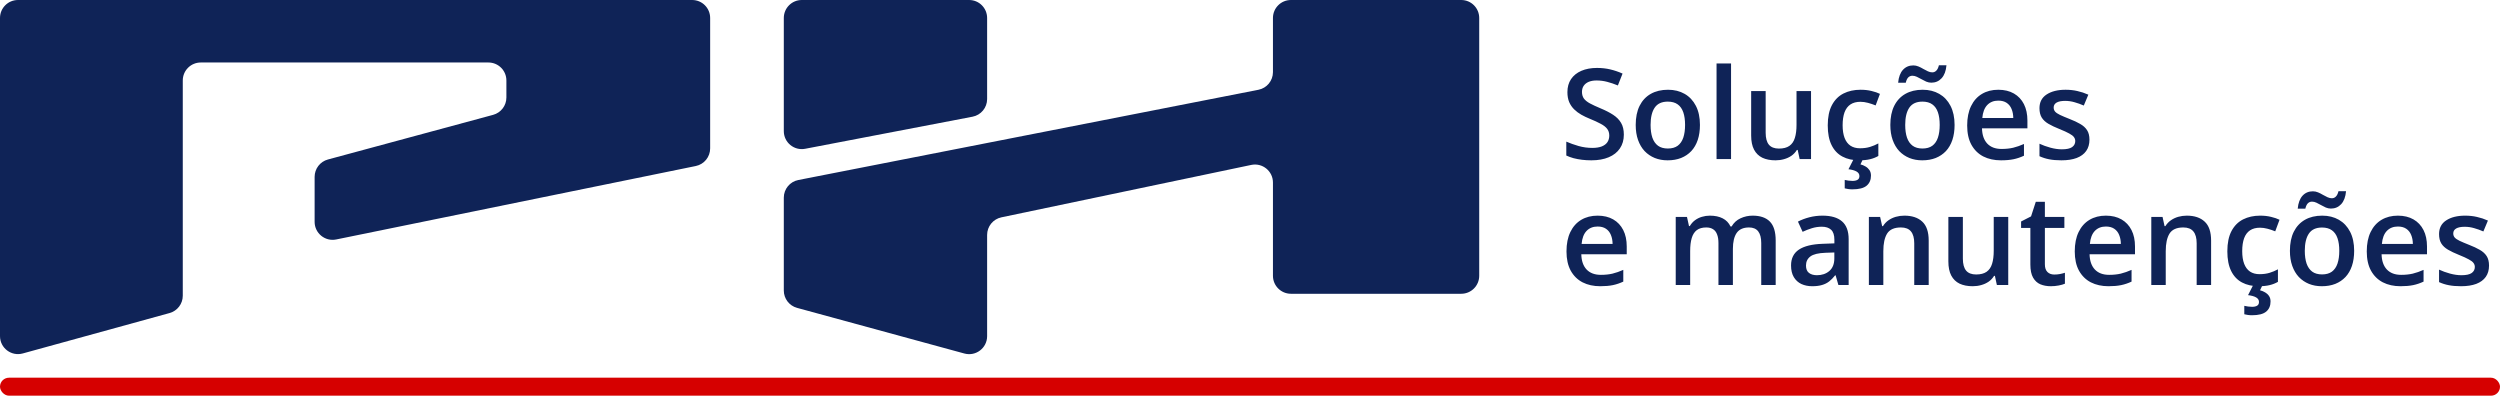
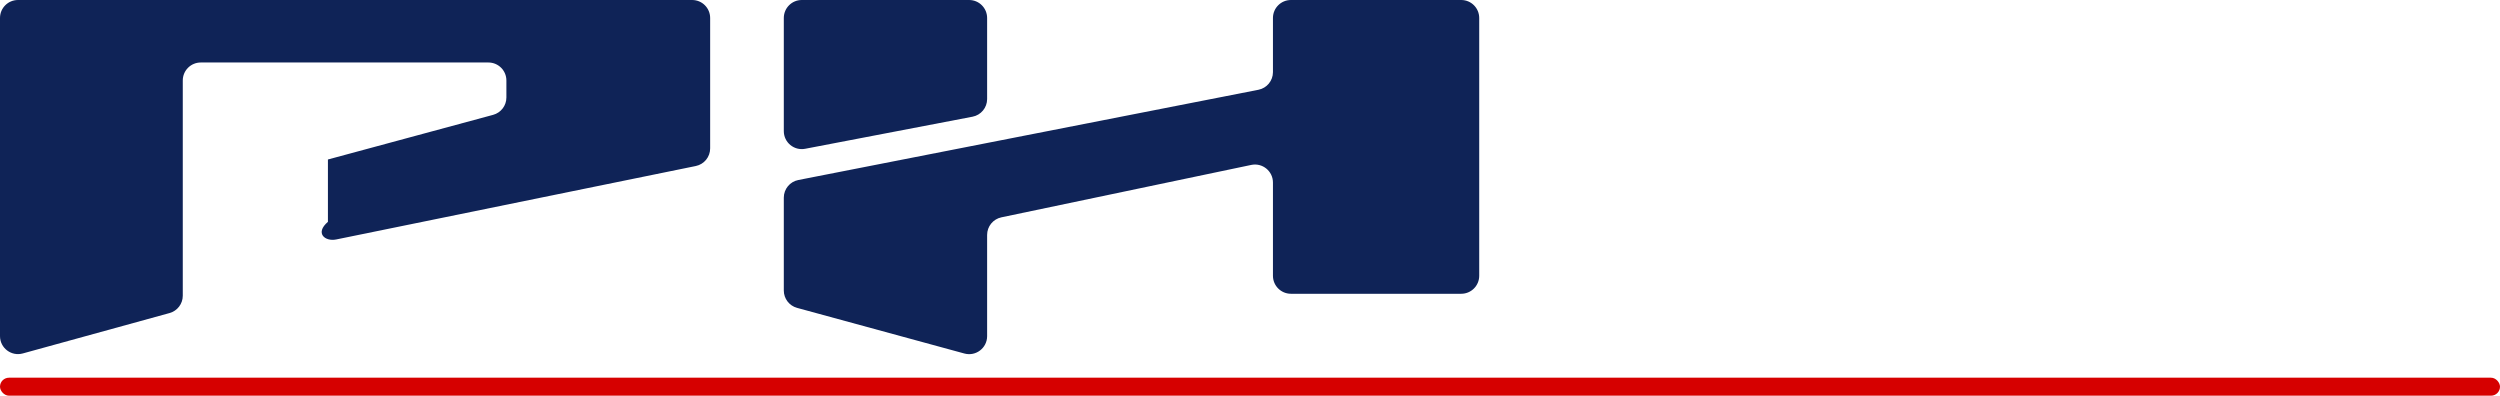
<svg xmlns="http://www.w3.org/2000/svg" width="278" height="44" viewBox="0 0 278 44" fill="none">
-   <path fill-rule="evenodd" clip-rule="evenodd" d="M0 2V37.375C0 38.696 1.257 39.654 2.531 39.304L18.856 34.811C19.724 34.572 20.325 33.783 20.325 32.883V8.949C20.325 7.845 21.221 6.949 22.325 6.949H54.311C55.416 6.949 56.311 7.845 56.311 8.949V10.842C56.311 11.745 55.706 12.537 54.833 12.772L36.465 17.736C35.592 17.972 34.986 18.763 34.986 19.667V24.669C34.986 25.934 36.147 26.882 37.387 26.628L77.369 18.462C78.3 18.272 78.969 17.453 78.969 16.503V2C78.969 0.895 78.074 0 76.969 0H2C0.895 0 0 0.895 0 2ZM89.159 0H107.768C108.872 0 109.768 0.895 109.768 2V11.014C109.768 11.973 109.087 12.797 108.144 12.978L89.535 16.544C88.302 16.781 87.159 15.836 87.159 14.58V2C87.159 0.895 88.054 0 89.159 0ZM87.159 21.979V32.306C87.159 33.208 87.762 33.998 88.632 34.235L107.242 39.311C108.514 39.658 109.768 38.7 109.768 37.382V26.124C109.768 25.178 110.431 24.361 111.357 24.167L139.142 18.339C140.384 18.078 141.552 19.027 141.552 20.296V30.667C141.552 31.771 142.448 32.667 143.552 32.667H162.489C163.594 32.667 164.489 31.771 164.489 30.667V2C164.489 0.895 163.594 0 162.489 0H143.552C142.448 0 141.552 0.895 141.552 2V8.021C141.552 8.977 140.875 9.799 139.937 9.983L88.774 20.017C87.835 20.201 87.159 21.023 87.159 21.979Z" fill="#0F2357" />
-   <path d="M180.571 14.971C180.571 15.563 180.425 16.073 180.134 16.502C179.847 16.93 179.432 17.258 178.89 17.486C178.352 17.714 177.709 17.828 176.962 17.828C176.597 17.828 176.249 17.808 175.916 17.767C175.583 17.726 175.269 17.666 174.973 17.589C174.681 17.507 174.414 17.409 174.173 17.295V15.75C174.578 15.928 175.032 16.089 175.533 16.235C176.035 16.377 176.545 16.447 177.064 16.447C177.488 16.447 177.839 16.392 178.117 16.283C178.4 16.169 178.609 16.01 178.746 15.805C178.883 15.595 178.951 15.351 178.951 15.073C178.951 14.777 178.871 14.526 178.712 14.321C178.552 14.116 178.311 13.929 177.987 13.761C177.668 13.587 177.267 13.403 176.784 13.207C176.456 13.075 176.142 12.924 175.841 12.756C175.545 12.587 175.28 12.389 175.048 12.161C174.815 11.933 174.631 11.664 174.494 11.354C174.362 11.04 174.296 10.671 174.296 10.247C174.296 9.682 174.43 9.199 174.699 8.798C174.973 8.397 175.355 8.089 175.848 7.875C176.344 7.661 176.923 7.554 177.584 7.554C178.108 7.554 178.6 7.608 179.061 7.718C179.525 7.827 179.981 7.982 180.428 8.182L179.908 9.502C179.498 9.333 179.099 9.199 178.712 9.099C178.329 8.998 177.937 8.948 177.536 8.948C177.19 8.948 176.896 9.001 176.654 9.105C176.413 9.21 176.228 9.358 176.101 9.55C175.978 9.737 175.916 9.96 175.916 10.22C175.916 10.511 175.987 10.757 176.128 10.958C176.274 11.154 176.497 11.334 176.798 11.498C177.103 11.662 177.495 11.844 177.974 12.045C178.525 12.273 178.992 12.512 179.375 12.763C179.762 13.013 180.059 13.314 180.264 13.665C180.469 14.011 180.571 14.447 180.571 14.971ZM189.034 13.89C189.034 14.519 188.952 15.078 188.788 15.565C188.624 16.053 188.385 16.465 188.07 16.803C187.756 17.135 187.378 17.39 186.936 17.568C186.493 17.741 185.994 17.828 185.438 17.828C184.919 17.828 184.443 17.741 184.01 17.568C183.577 17.39 183.201 17.135 182.882 16.803C182.567 16.465 182.324 16.053 182.15 15.565C181.977 15.078 181.891 14.519 181.891 13.89C181.891 13.056 182.034 12.35 182.321 11.771C182.613 11.188 183.028 10.744 183.565 10.438C184.103 10.133 184.743 9.98 185.486 9.98C186.184 9.98 186.799 10.133 187.332 10.438C187.865 10.744 188.282 11.188 188.583 11.771C188.884 12.355 189.034 13.061 189.034 13.89ZM183.545 13.89C183.545 14.442 183.611 14.914 183.743 15.306C183.88 15.697 184.09 15.998 184.372 16.208C184.655 16.413 185.019 16.515 185.466 16.515C185.912 16.515 186.277 16.413 186.56 16.208C186.842 15.998 187.049 15.697 187.182 15.306C187.314 14.914 187.38 14.442 187.38 13.89C187.38 13.339 187.314 12.872 187.182 12.489C187.049 12.102 186.842 11.808 186.56 11.607C186.277 11.402 185.91 11.3 185.459 11.3C184.794 11.3 184.308 11.523 184.003 11.97C183.698 12.416 183.545 13.056 183.545 13.89ZM192.493 17.691H190.88V7.055H192.493V17.691ZM201.387 10.124V17.691H200.122L199.903 16.673H199.814C199.655 16.933 199.452 17.149 199.206 17.322C198.96 17.491 198.687 17.616 198.386 17.698C198.085 17.785 197.768 17.828 197.436 17.828C196.866 17.828 196.378 17.732 195.973 17.541C195.572 17.345 195.264 17.044 195.05 16.639C194.836 16.233 194.729 15.709 194.729 15.066V10.124H196.342V14.765C196.342 15.353 196.46 15.793 196.697 16.085C196.939 16.377 197.312 16.522 197.818 16.522C198.306 16.522 198.693 16.422 198.98 16.222C199.268 16.021 199.47 15.725 199.589 15.333C199.712 14.941 199.773 14.46 199.773 13.89V10.124H201.387ZM206.739 17.828C206.024 17.828 205.404 17.689 204.88 17.411C204.356 17.133 203.952 16.707 203.67 16.133C203.387 15.559 203.246 14.829 203.246 13.945C203.246 13.025 203.401 12.273 203.711 11.689C204.021 11.106 204.449 10.675 204.996 10.397C205.548 10.119 206.179 9.98 206.89 9.98C207.341 9.98 207.749 10.026 208.113 10.117C208.482 10.204 208.795 10.311 209.05 10.438L208.571 11.723C208.293 11.61 208.008 11.514 207.717 11.436C207.425 11.359 207.145 11.32 206.876 11.32C206.434 11.32 206.065 11.418 205.769 11.614C205.477 11.81 205.258 12.102 205.112 12.489C204.971 12.877 204.9 13.357 204.9 13.931C204.9 14.488 204.973 14.957 205.119 15.34C205.265 15.718 205.481 16.005 205.769 16.201C206.056 16.392 206.409 16.488 206.828 16.488C207.243 16.488 207.614 16.438 207.942 16.338C208.271 16.238 208.58 16.108 208.872 15.948V17.343C208.585 17.507 208.277 17.628 207.949 17.705C207.621 17.787 207.218 17.828 206.739 17.828ZM208.052 19.523C208.052 20.006 207.89 20.382 207.566 20.651C207.243 20.92 206.716 21.055 205.987 21.055C205.814 21.055 205.655 21.043 205.509 21.02C205.363 20.998 205.238 20.973 205.133 20.945V20.009C205.242 20.036 205.379 20.061 205.543 20.084C205.707 20.107 205.857 20.118 205.994 20.118C206.231 20.118 206.418 20.077 206.555 19.995C206.696 19.913 206.767 19.774 206.767 19.578C206.767 19.368 206.664 19.202 206.459 19.079C206.254 18.956 205.951 18.869 205.55 18.819L206.124 17.691H207.163L206.883 18.279C207.092 18.334 207.284 18.414 207.457 18.518C207.635 18.623 207.778 18.758 207.888 18.922C207.997 19.09 208.052 19.291 208.052 19.523ZM217.349 13.89C217.349 14.519 217.267 15.078 217.103 15.565C216.938 16.053 216.699 16.465 216.385 16.803C216.07 17.135 215.692 17.39 215.25 17.568C214.808 17.741 214.309 17.828 213.753 17.828C213.233 17.828 212.757 17.741 212.324 17.568C211.891 17.39 211.515 17.135 211.196 16.803C210.882 16.465 210.638 16.053 210.465 15.565C210.292 15.078 210.205 14.519 210.205 13.89C210.205 13.056 210.349 12.35 210.636 11.771C210.927 11.188 211.342 10.744 211.88 10.438C212.418 10.133 213.058 9.98 213.801 9.98C214.498 9.98 215.113 10.133 215.646 10.438C216.18 10.744 216.597 11.188 216.897 11.771C217.198 12.355 217.349 13.061 217.349 13.89ZM211.859 13.89C211.859 14.442 211.925 14.914 212.058 15.306C212.194 15.697 212.404 15.998 212.687 16.208C212.969 16.413 213.334 16.515 213.78 16.515C214.227 16.515 214.591 16.413 214.874 16.208C215.157 15.998 215.364 15.697 215.496 15.306C215.628 14.914 215.694 14.442 215.694 13.89C215.694 13.339 215.628 12.872 215.496 12.489C215.364 12.102 215.157 11.808 214.874 11.607C214.591 11.402 214.225 11.3 213.773 11.3C213.108 11.3 212.623 11.523 212.317 11.97C212.012 12.416 211.859 13.056 211.859 13.89ZM211.073 9.201C211.101 8.882 211.16 8.604 211.251 8.367C211.342 8.126 211.461 7.925 211.606 7.766C211.757 7.601 211.928 7.478 212.119 7.396C212.315 7.314 212.527 7.273 212.755 7.273C212.955 7.273 213.147 7.312 213.329 7.39C213.516 7.467 213.696 7.558 213.869 7.663C214.047 7.763 214.218 7.852 214.382 7.93C214.55 8.007 214.712 8.046 214.867 8.046C215.045 8.046 215.195 7.982 215.318 7.854C215.446 7.727 215.542 7.529 215.605 7.26H216.446C216.392 7.889 216.212 8.369 215.906 8.702C215.601 9.03 215.22 9.194 214.765 9.194C214.573 9.194 214.384 9.155 214.197 9.078C214.015 8.996 213.837 8.905 213.664 8.805C213.491 8.704 213.32 8.615 213.151 8.538C212.983 8.46 212.819 8.422 212.659 8.422C212.477 8.422 212.322 8.486 212.194 8.613C212.071 8.741 211.98 8.937 211.921 9.201H211.073ZM222.209 9.98C222.883 9.98 223.462 10.119 223.945 10.397C224.428 10.675 224.8 11.069 225.06 11.58C225.319 12.09 225.449 12.701 225.449 13.412V14.273H220.397C220.416 15.007 220.612 15.572 220.985 15.969C221.364 16.365 221.892 16.563 222.571 16.563C223.054 16.563 223.487 16.518 223.87 16.427C224.257 16.331 224.656 16.192 225.066 16.01V17.315C224.688 17.493 224.303 17.623 223.911 17.705C223.519 17.787 223.05 17.828 222.503 17.828C221.76 17.828 221.106 17.684 220.541 17.397C219.98 17.106 219.541 16.673 219.222 16.099C218.907 15.524 218.75 14.811 218.75 13.959C218.75 13.111 218.894 12.391 219.181 11.799C219.468 11.206 219.871 10.755 220.391 10.445C220.91 10.135 221.516 9.98 222.209 9.98ZM222.209 11.19C221.703 11.19 221.293 11.354 220.979 11.682C220.669 12.011 220.486 12.491 220.432 13.125H223.877C223.872 12.747 223.809 12.412 223.686 12.12C223.567 11.828 223.385 11.601 223.139 11.436C222.897 11.272 222.587 11.19 222.209 11.19ZM232.347 15.531C232.347 16.028 232.226 16.447 231.984 16.789C231.743 17.131 231.39 17.39 230.925 17.568C230.465 17.741 229.899 17.828 229.229 17.828C228.701 17.828 228.245 17.789 227.862 17.712C227.484 17.639 227.126 17.525 226.789 17.37V15.982C227.149 16.151 227.552 16.297 227.999 16.42C228.45 16.543 228.876 16.604 229.277 16.604C229.806 16.604 230.187 16.522 230.419 16.358C230.651 16.19 230.768 15.966 230.768 15.688C230.768 15.524 230.72 15.379 230.624 15.251C230.533 15.119 230.36 14.984 230.104 14.848C229.854 14.706 229.485 14.538 228.997 14.342C228.519 14.15 228.115 13.959 227.787 13.768C227.459 13.576 227.211 13.346 227.042 13.077C226.873 12.804 226.789 12.455 226.789 12.031C226.789 11.361 227.053 10.853 227.582 10.507C228.115 10.156 228.819 9.98 229.694 9.98C230.159 9.98 230.597 10.028 231.007 10.124C231.422 10.215 231.827 10.35 232.224 10.527L231.718 11.737C231.376 11.587 231.032 11.464 230.686 11.368C230.344 11.268 229.995 11.218 229.64 11.218C229.225 11.218 228.908 11.281 228.689 11.409C228.475 11.537 228.368 11.719 228.368 11.956C228.368 12.134 228.421 12.284 228.525 12.407C228.63 12.53 228.81 12.653 229.065 12.776C229.325 12.899 229.685 13.052 230.146 13.234C230.597 13.407 230.986 13.59 231.314 13.781C231.647 13.968 231.902 14.198 232.08 14.472C232.258 14.745 232.347 15.098 232.347 15.531ZM177.652 23.98C178.327 23.98 178.906 24.119 179.389 24.397C179.872 24.675 180.243 25.07 180.503 25.58C180.763 26.09 180.893 26.701 180.893 27.412V28.273H175.841C175.859 29.007 176.055 29.572 176.429 29.969C176.807 30.365 177.336 30.563 178.015 30.563C178.498 30.563 178.931 30.518 179.313 30.427C179.701 30.331 180.1 30.192 180.51 30.01V31.315C180.132 31.493 179.746 31.623 179.354 31.705C178.963 31.787 178.493 31.828 177.946 31.828C177.203 31.828 176.549 31.684 175.984 31.397C175.424 31.106 174.984 30.673 174.665 30.099C174.351 29.524 174.193 28.811 174.193 27.959C174.193 27.111 174.337 26.391 174.624 25.799C174.911 25.206 175.314 24.755 175.834 24.445C176.354 24.135 176.96 23.98 177.652 23.98ZM177.652 25.19C177.146 25.19 176.736 25.354 176.422 25.683C176.112 26.011 175.93 26.491 175.875 27.125H179.32C179.316 26.747 179.252 26.412 179.129 26.12C179.01 25.828 178.828 25.601 178.582 25.436C178.34 25.272 178.031 25.19 177.652 25.19ZM194.893 23.98C195.74 23.98 196.378 24.199 196.807 24.637C197.24 25.074 197.456 25.776 197.456 26.742V31.691H195.85V27.029C195.85 26.455 195.738 26.022 195.515 25.73C195.291 25.439 194.952 25.293 194.496 25.293C193.858 25.293 193.398 25.498 193.115 25.908C192.837 26.314 192.698 26.904 192.698 27.679V31.691H191.092V27.029C191.092 26.646 191.042 26.327 190.941 26.072C190.846 25.812 190.698 25.619 190.497 25.491C190.297 25.359 190.044 25.293 189.738 25.293C189.296 25.293 188.943 25.393 188.679 25.594C188.419 25.794 188.232 26.09 188.118 26.482C188.004 26.87 187.947 27.346 187.947 27.911V31.691H186.341V24.124H187.592L187.817 25.142H187.906C188.061 24.878 188.253 24.662 188.48 24.493C188.713 24.32 188.97 24.192 189.253 24.11C189.535 24.024 189.829 23.98 190.135 23.98C190.7 23.98 191.176 24.081 191.563 24.281C191.951 24.477 192.24 24.778 192.432 25.183H192.555C192.792 24.773 193.122 24.47 193.546 24.274C193.97 24.078 194.419 23.98 194.893 23.98ZM202.665 23.98C203.622 23.98 204.344 24.192 204.832 24.616C205.324 25.04 205.57 25.701 205.57 26.599V31.691H204.429L204.121 30.618H204.066C203.852 30.892 203.631 31.117 203.403 31.295C203.175 31.473 202.911 31.605 202.61 31.691C202.314 31.782 201.952 31.828 201.523 31.828C201.072 31.828 200.669 31.746 200.313 31.582C199.958 31.413 199.678 31.158 199.473 30.816C199.268 30.474 199.165 30.041 199.165 29.517C199.165 28.738 199.454 28.152 200.033 27.761C200.617 27.369 201.496 27.152 202.672 27.111L203.984 27.063V26.667C203.984 26.143 203.861 25.769 203.615 25.546C203.374 25.323 203.032 25.211 202.59 25.211C202.212 25.211 201.845 25.265 201.489 25.375C201.134 25.484 200.787 25.619 200.45 25.778L199.931 24.643C200.3 24.448 200.719 24.288 201.188 24.165C201.662 24.042 202.155 23.98 202.665 23.98ZM203.978 28.075L203 28.109C202.198 28.137 201.635 28.273 201.312 28.519C200.988 28.765 200.826 29.103 200.826 29.531C200.826 29.905 200.938 30.178 201.161 30.351C201.384 30.52 201.678 30.604 202.043 30.604C202.599 30.604 203.059 30.447 203.424 30.133C203.793 29.814 203.978 29.347 203.978 28.731V28.075ZM211.764 23.98C212.616 23.98 213.279 24.201 213.753 24.643C214.231 25.081 214.471 25.785 214.471 26.756V31.691H212.864V27.056C212.864 26.469 212.743 26.029 212.502 25.737C212.26 25.441 211.887 25.293 211.381 25.293C210.647 25.293 210.137 25.518 209.85 25.97C209.567 26.421 209.426 27.075 209.426 27.931V31.691H207.819V24.124H209.07L209.296 25.149H209.385C209.549 24.885 209.752 24.669 209.993 24.5C210.239 24.327 210.513 24.197 210.813 24.11C211.119 24.024 211.436 23.98 211.764 23.98ZM223.316 24.124V31.691H222.052L221.833 30.673H221.744C221.585 30.933 221.382 31.149 221.136 31.322C220.89 31.491 220.616 31.616 220.315 31.698C220.015 31.785 219.698 31.828 219.365 31.828C218.796 31.828 218.308 31.732 217.902 31.541C217.501 31.345 217.194 31.044 216.979 30.639C216.765 30.233 216.658 29.709 216.658 29.066V24.124H218.271V28.765C218.271 29.353 218.39 29.793 218.627 30.085C218.868 30.377 219.242 30.522 219.748 30.522C220.236 30.522 220.623 30.422 220.91 30.222C221.197 30.021 221.4 29.725 221.519 29.333C221.642 28.941 221.703 28.46 221.703 27.89V24.124H223.316ZM228.437 30.529C228.646 30.529 228.854 30.511 229.059 30.474C229.264 30.433 229.451 30.386 229.619 30.331V31.548C229.441 31.625 229.211 31.691 228.929 31.746C228.646 31.801 228.352 31.828 228.047 31.828C227.618 31.828 227.233 31.757 226.892 31.616C226.55 31.47 226.279 31.222 226.078 30.871C225.878 30.52 225.777 30.035 225.777 29.415V25.348H224.745V24.63L225.853 24.062L226.379 22.442H227.391V24.124H229.558V25.348H227.391V29.394C227.391 29.777 227.486 30.062 227.678 30.249C227.869 30.436 228.122 30.529 228.437 30.529ZM234.172 23.98C234.846 23.98 235.425 24.119 235.908 24.397C236.391 24.675 236.763 25.07 237.022 25.58C237.282 26.09 237.412 26.701 237.412 27.412V28.273H232.36C232.379 29.007 232.575 29.572 232.948 29.969C233.326 30.365 233.855 30.563 234.534 30.563C235.017 30.563 235.45 30.518 235.833 30.427C236.22 30.331 236.619 30.192 237.029 30.01V31.315C236.651 31.493 236.266 31.623 235.874 31.705C235.482 31.787 235.013 31.828 234.466 31.828C233.723 31.828 233.069 31.684 232.504 31.397C231.943 31.106 231.504 30.673 231.185 30.099C230.87 29.524 230.713 28.811 230.713 27.959C230.713 27.111 230.856 26.391 231.144 25.799C231.431 25.206 231.834 24.755 232.354 24.445C232.873 24.135 233.479 23.98 234.172 23.98ZM234.172 25.19C233.666 25.19 233.256 25.354 232.941 25.683C232.632 26.011 232.449 26.491 232.395 27.125H235.84C235.835 26.747 235.771 26.412 235.648 26.12C235.53 25.828 235.348 25.601 235.102 25.436C234.86 25.272 234.55 25.19 234.172 25.19ZM243.168 23.98C244.02 23.98 244.683 24.201 245.157 24.643C245.636 25.081 245.875 25.785 245.875 26.756V31.691H244.269V27.056C244.269 26.469 244.148 26.029 243.906 25.737C243.665 25.441 243.291 25.293 242.785 25.293C242.051 25.293 241.541 25.518 241.254 25.97C240.971 26.421 240.83 27.075 240.83 27.931V31.691H239.224V24.124H240.475L240.7 25.149H240.789C240.953 24.885 241.156 24.669 241.397 24.5C241.644 24.327 241.917 24.197 242.218 24.11C242.523 24.024 242.84 23.98 243.168 23.98ZM251.173 31.828C250.457 31.828 249.838 31.689 249.313 31.411C248.789 31.133 248.386 30.707 248.104 30.133C247.821 29.558 247.68 28.829 247.68 27.945C247.68 27.025 247.835 26.273 248.145 25.689C248.454 25.106 248.883 24.675 249.43 24.397C249.981 24.119 250.612 23.98 251.323 23.98C251.774 23.98 252.182 24.026 252.547 24.117C252.916 24.204 253.228 24.311 253.483 24.438L253.005 25.724C252.727 25.61 252.442 25.514 252.15 25.436C251.859 25.359 251.578 25.32 251.31 25.32C250.868 25.32 250.498 25.418 250.202 25.614C249.91 25.81 249.692 26.102 249.546 26.489C249.405 26.877 249.334 27.357 249.334 27.931C249.334 28.488 249.407 28.957 249.553 29.34C249.699 29.718 249.915 30.005 250.202 30.201C250.489 30.392 250.842 30.488 251.262 30.488C251.676 30.488 252.048 30.438 252.376 30.338C252.704 30.238 253.014 30.108 253.306 29.948V31.343C253.019 31.507 252.711 31.628 252.383 31.705C252.055 31.787 251.651 31.828 251.173 31.828ZM252.485 33.523C252.485 34.006 252.324 34.382 252 34.651C251.676 34.92 251.15 35.055 250.421 35.055C250.248 35.055 250.088 35.043 249.942 35.02C249.797 34.998 249.671 34.972 249.566 34.945V34.009C249.676 34.036 249.812 34.061 249.977 34.084C250.141 34.107 250.291 34.118 250.428 34.118C250.665 34.118 250.852 34.077 250.988 33.995C251.13 33.913 251.2 33.774 251.2 33.578C251.2 33.368 251.098 33.202 250.893 33.079C250.688 32.956 250.384 32.869 249.983 32.819L250.558 31.691H251.597L251.316 32.279C251.526 32.334 251.717 32.414 251.891 32.518C252.068 32.623 252.212 32.758 252.321 32.922C252.431 33.09 252.485 33.291 252.485 33.523ZM261.782 27.89C261.782 28.519 261.7 29.078 261.536 29.565C261.372 30.053 261.133 30.465 260.818 30.803C260.504 31.135 260.126 31.39 259.684 31.568C259.242 31.741 258.743 31.828 258.187 31.828C257.667 31.828 257.191 31.741 256.758 31.568C256.325 31.39 255.949 31.135 255.63 30.803C255.315 30.465 255.072 30.053 254.898 29.565C254.725 29.078 254.639 28.519 254.639 27.89C254.639 27.056 254.782 26.35 255.069 25.771C255.361 25.188 255.776 24.744 256.313 24.438C256.851 24.133 257.492 23.98 258.234 23.98C258.932 23.98 259.547 24.133 260.08 24.438C260.613 24.744 261.03 25.188 261.331 25.771C261.632 26.355 261.782 27.061 261.782 27.89ZM256.293 27.89C256.293 28.442 256.359 28.914 256.491 29.305C256.628 29.698 256.838 29.998 257.12 30.208C257.403 30.413 257.767 30.515 258.214 30.515C258.66 30.515 259.025 30.413 259.308 30.208C259.59 29.998 259.798 29.698 259.93 29.305C260.062 28.914 260.128 28.442 260.128 27.89C260.128 27.339 260.062 26.872 259.93 26.489C259.798 26.102 259.59 25.808 259.308 25.607C259.025 25.402 258.658 25.3 258.207 25.3C257.542 25.3 257.056 25.523 256.751 25.97C256.446 26.416 256.293 27.056 256.293 27.89ZM255.507 23.201C255.534 22.882 255.593 22.604 255.685 22.367C255.776 22.125 255.894 21.925 256.04 21.765C256.19 21.601 256.361 21.478 256.553 21.396C256.749 21.314 256.961 21.273 257.188 21.273C257.389 21.273 257.58 21.312 257.763 21.39C257.95 21.467 258.13 21.558 258.303 21.663C258.48 21.763 258.651 21.852 258.815 21.93C258.984 22.007 259.146 22.046 259.301 22.046C259.479 22.046 259.629 21.982 259.752 21.854C259.88 21.727 259.975 21.529 260.039 21.26H260.88C260.825 21.889 260.645 22.369 260.34 22.702C260.035 23.03 259.654 23.194 259.198 23.194C259.007 23.194 258.818 23.155 258.631 23.078C258.449 22.996 258.271 22.905 258.098 22.805C257.924 22.704 257.754 22.615 257.585 22.538C257.416 22.46 257.252 22.422 257.093 22.422C256.91 22.422 256.756 22.486 256.628 22.613C256.505 22.741 256.414 22.937 256.354 23.201H255.507ZM266.643 23.98C267.317 23.98 267.896 24.119 268.379 24.397C268.862 24.675 269.233 25.07 269.493 25.58C269.753 26.09 269.883 26.701 269.883 27.412V28.273H264.831C264.849 29.007 265.045 29.572 265.419 29.969C265.797 30.365 266.326 30.563 267.005 30.563C267.488 30.563 267.921 30.518 268.304 30.427C268.691 30.331 269.09 30.192 269.5 30.01V31.315C269.122 31.493 268.737 31.623 268.345 31.705C267.953 31.787 267.483 31.828 266.937 31.828C266.194 31.828 265.54 31.684 264.975 31.397C264.414 31.106 263.974 30.673 263.655 30.099C263.341 29.524 263.184 28.811 263.184 27.959C263.184 27.111 263.327 26.391 263.614 25.799C263.901 25.206 264.305 24.755 264.824 24.445C265.344 24.135 265.95 23.98 266.643 23.98ZM266.643 25.19C266.137 25.19 265.727 25.354 265.412 25.683C265.102 26.011 264.92 26.491 264.865 27.125H268.311C268.306 26.747 268.242 26.412 268.119 26.12C268.001 25.828 267.818 25.601 267.572 25.436C267.331 25.272 267.021 25.19 266.643 25.19ZM276.78 29.531C276.78 30.028 276.66 30.447 276.418 30.789C276.176 31.131 275.823 31.39 275.358 31.568C274.898 31.741 274.333 31.828 273.663 31.828C273.134 31.828 272.679 31.789 272.296 31.712C271.918 31.639 271.56 31.525 271.223 31.37V29.982C271.583 30.151 271.986 30.297 272.433 30.42C272.884 30.543 273.31 30.604 273.711 30.604C274.24 30.604 274.62 30.522 274.853 30.358C275.085 30.19 275.201 29.966 275.201 29.688C275.201 29.524 275.153 29.378 275.058 29.251C274.966 29.119 274.793 28.984 274.538 28.848C274.287 28.706 273.918 28.538 273.431 28.342C272.952 28.15 272.549 27.959 272.221 27.767C271.893 27.576 271.644 27.346 271.476 27.077C271.307 26.804 271.223 26.455 271.223 26.031C271.223 25.361 271.487 24.853 272.016 24.507C272.549 24.156 273.253 23.98 274.128 23.98C274.593 23.98 275.03 24.028 275.44 24.124C275.855 24.215 276.261 24.349 276.657 24.527L276.151 25.737C275.81 25.587 275.465 25.464 275.119 25.368C274.777 25.268 274.429 25.218 274.073 25.218C273.659 25.218 273.342 25.282 273.123 25.409C272.909 25.537 272.802 25.719 272.802 25.956C272.802 26.134 272.854 26.284 272.959 26.407C273.064 26.53 273.244 26.653 273.499 26.776C273.759 26.899 274.119 27.052 274.579 27.234C275.03 27.407 275.42 27.59 275.748 27.781C276.081 27.968 276.336 28.198 276.514 28.472C276.691 28.745 276.78 29.098 276.78 29.531Z" fill="#0F2357" />
+   <path fill-rule="evenodd" clip-rule="evenodd" d="M0 2V37.375C0 38.696 1.257 39.654 2.531 39.304L18.856 34.811C19.724 34.572 20.325 33.783 20.325 32.883V8.949C20.325 7.845 21.221 6.949 22.325 6.949H54.311C55.416 6.949 56.311 7.845 56.311 8.949V10.842C56.311 11.745 55.706 12.537 54.833 12.772L36.465 17.736V24.669C34.986 25.934 36.147 26.882 37.387 26.628L77.369 18.462C78.3 18.272 78.969 17.453 78.969 16.503V2C78.969 0.895 78.074 0 76.969 0H2C0.895 0 0 0.895 0 2ZM89.159 0H107.768C108.872 0 109.768 0.895 109.768 2V11.014C109.768 11.973 109.087 12.797 108.144 12.978L89.535 16.544C88.302 16.781 87.159 15.836 87.159 14.58V2C87.159 0.895 88.054 0 89.159 0ZM87.159 21.979V32.306C87.159 33.208 87.762 33.998 88.632 34.235L107.242 39.311C108.514 39.658 109.768 38.7 109.768 37.382V26.124C109.768 25.178 110.431 24.361 111.357 24.167L139.142 18.339C140.384 18.078 141.552 19.027 141.552 20.296V30.667C141.552 31.771 142.448 32.667 143.552 32.667H162.489C163.594 32.667 164.489 31.771 164.489 30.667V2C164.489 0.895 163.594 0 162.489 0H143.552C142.448 0 141.552 0.895 141.552 2V8.021C141.552 8.977 140.875 9.799 139.937 9.983L88.774 20.017C87.835 20.201 87.159 21.023 87.159 21.979Z" fill="#0F2357" />
  <rect y="42" width="278" height="2" rx="1" fill="#D60000" />
</svg>